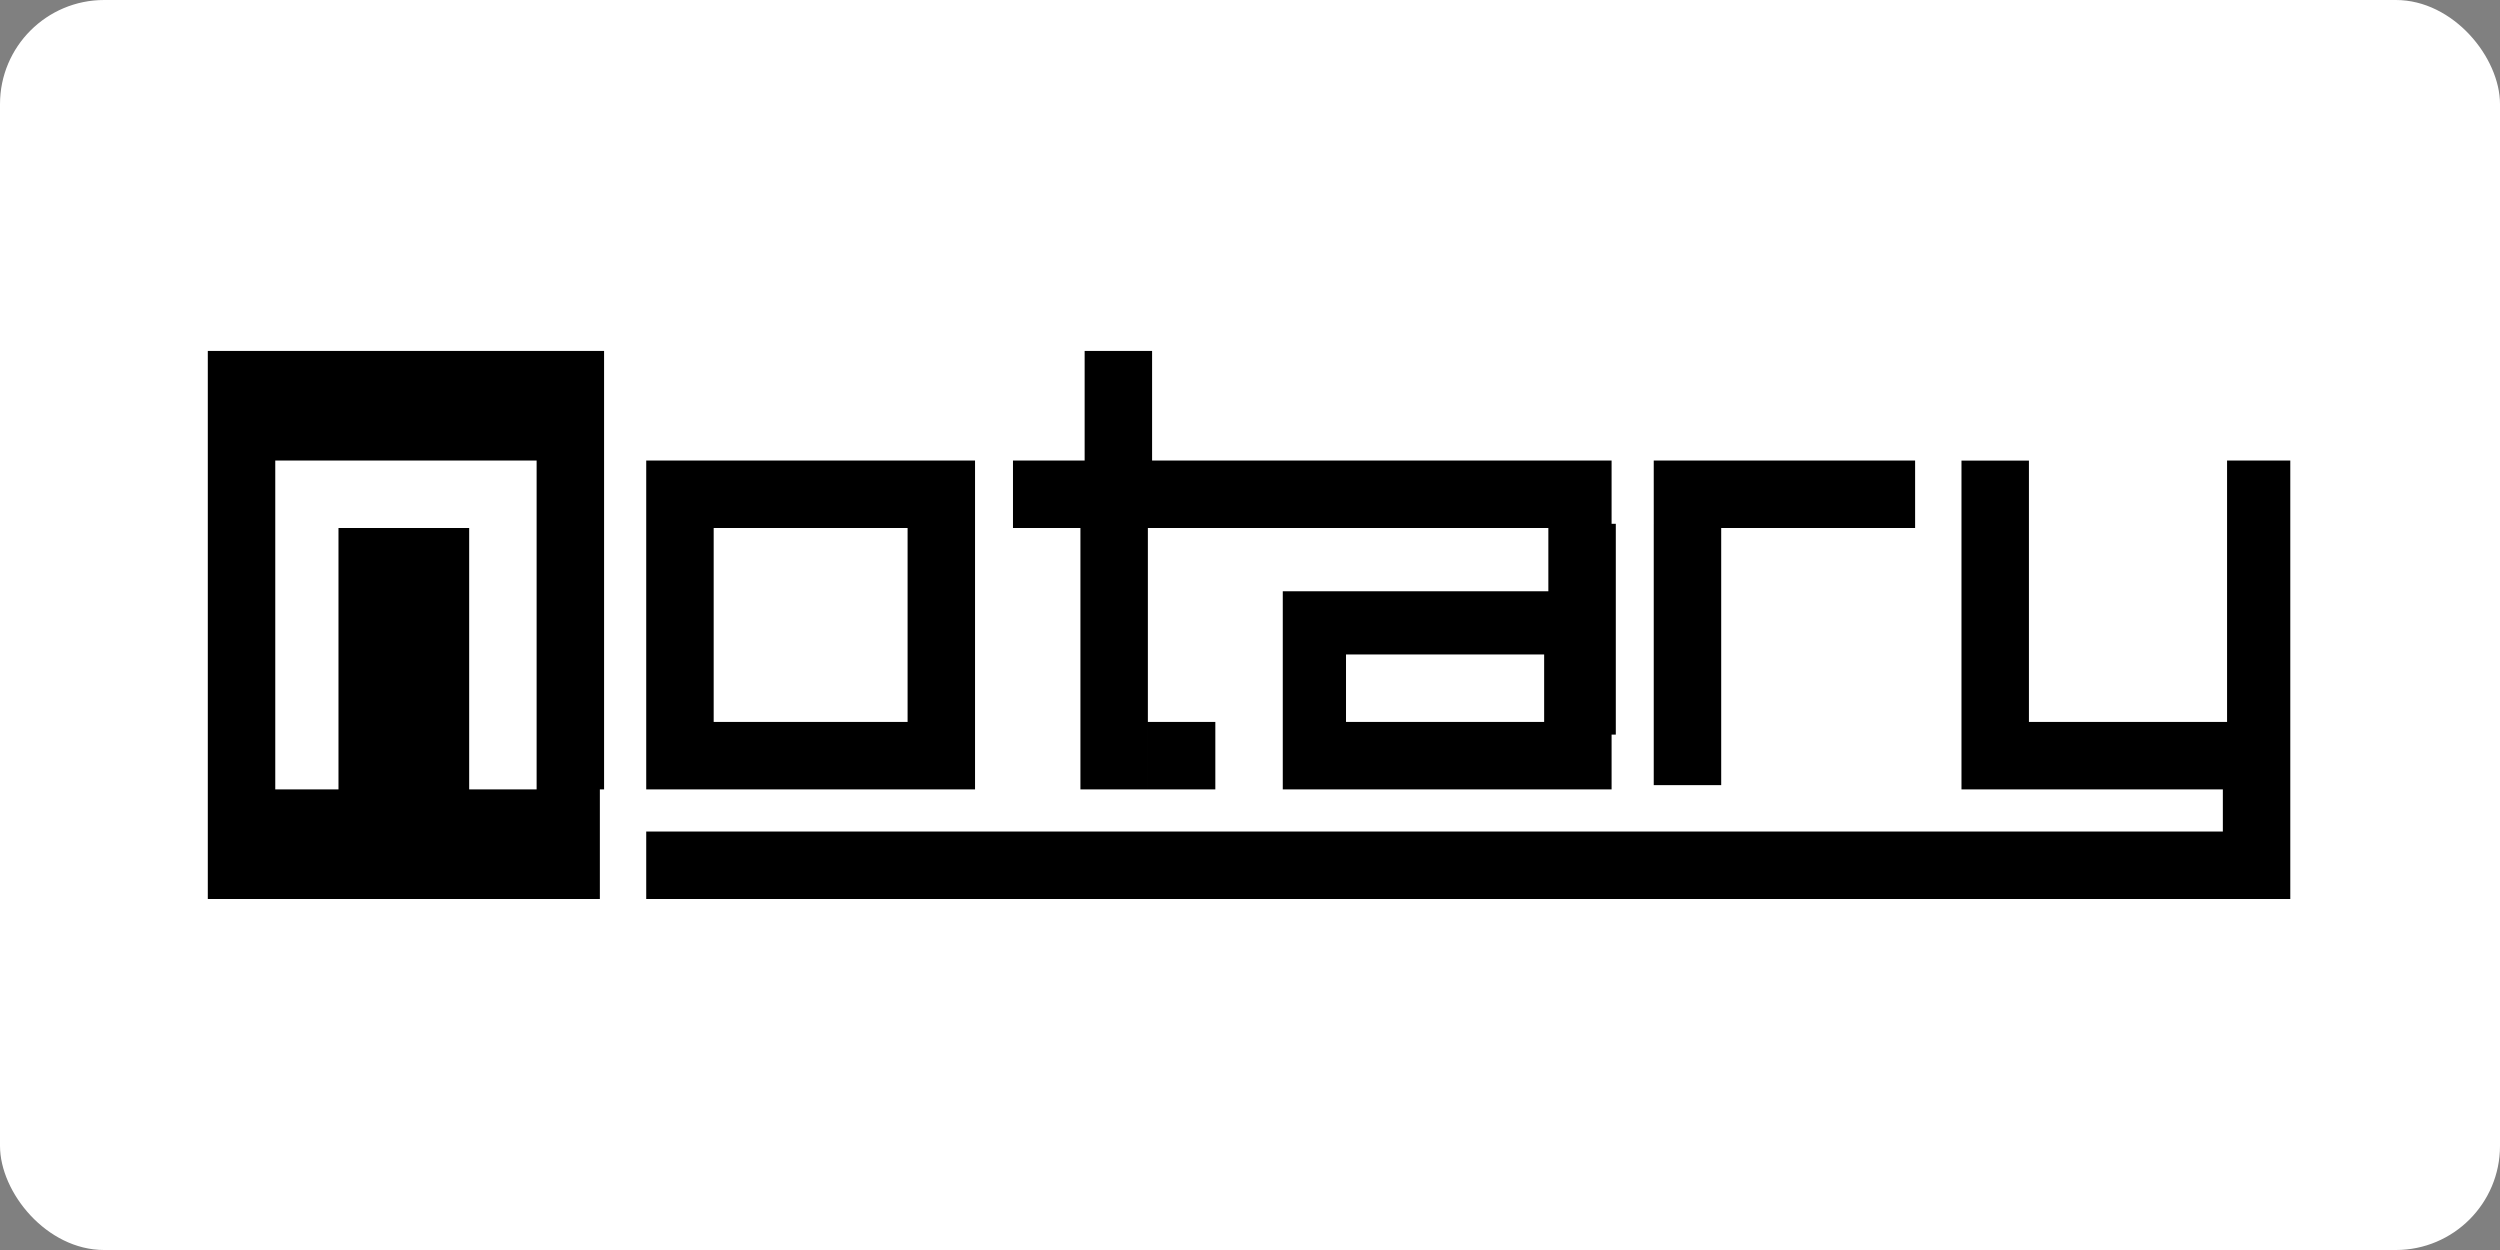
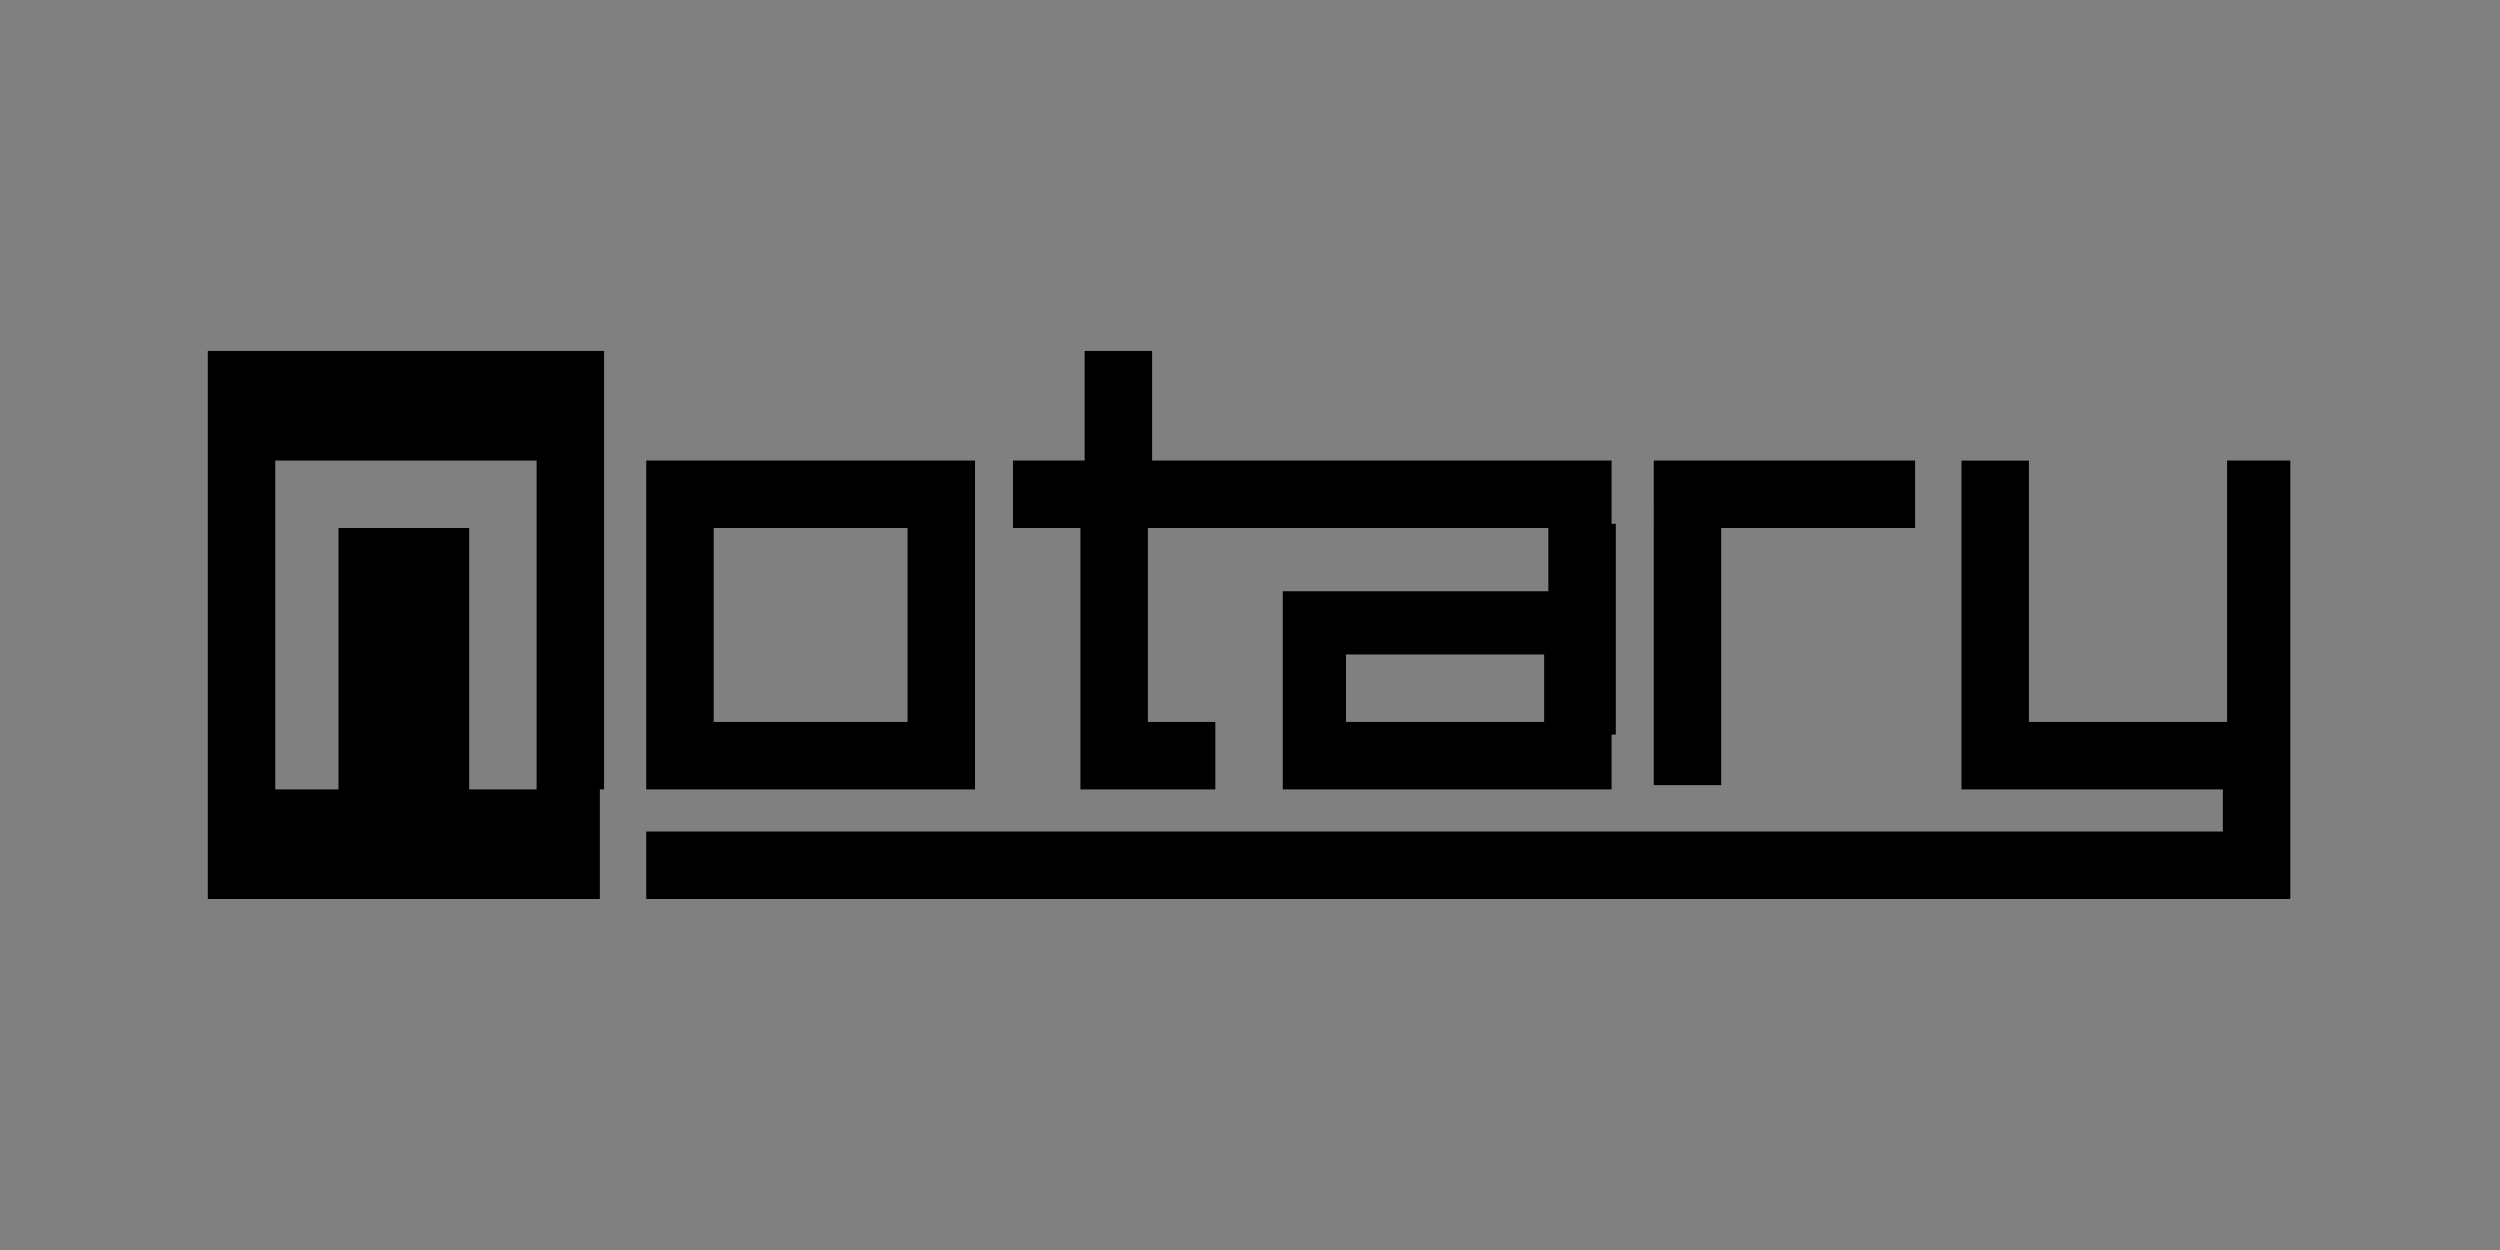
<svg xmlns="http://www.w3.org/2000/svg" xmlns:ns1="http://sodipodi.sourceforge.net/DTD/sodipodi-0.dtd" xmlns:ns2="http://www.inkscape.org/namespaces/inkscape" data-name="Layer 1" viewBox="0 0 120 60" version="1.1" id="svg8" ns1:docname="notary-ar21.svg" width="120" height="60" ns2:version="0.92.4 (5da689c313, 2019-01-14)">
  <rect x="0" y="0" width="120" height="60" fill="#808080" stroke="none" />
-   <rect width="120" height="60" rx="5" fill="white" />
  <defs id="defs12" />
  <ns1:namedview pagecolor="#ffffff" bordercolor="#666666" borderopacity="1" objecttolerance="10" gridtolerance="10" guidetolerance="10" ns2:pageopacity="0" ns2:pageshadow="2" ns2:window-width="1920" ns2:window-height="1001" id="namedview10" showgrid="false" ns2:zoom="0.57631258" ns2:cx="38.309322" ns2:cy="204.75" ns2:window-x="-9" ns2:window-y="-9" ns2:window-maximized="1" ns2:current-layer="svg8" />
  <title id="title2">notary</title>
  <g id="g822" transform="matrix(0.46,0,0,0.46,-52.739,26.388)">
    <path ns1:nodetypes="ccccccccccccccccccccccccccccccccccccccccccccccccccccccccccccccccccccccccccccccccccccccccccccccccccc" ns2:connector-curvature="0" id="path4" d="M 149.97,25.005 V -2.268 h 13.637 v 27.273 h 13.637 v 11.437 h -40.91 V 25.005 Z m 125.808,-7.038 v -7.038 h -20.675 v 7.038 z m 7.038,1.32 v 5.718 H 248.505 V 4.33 h 27.712 v -7.038 h 7.039 v 21.995 z m 63.783,10.117 v -4.399 h -27.273 v -34.31 h 7.038 v 27.272 h 20.675 V -9.306 h 6.598 V 36.442 H 182.082 V 29.404 Z M 227.83,-9.306 v -11.437 h 7.038 v 11.437 h 47.948 v 7.038 H 234.428 V 25.005 H 227.39 V -2.268 h -7.038 v -7.038 z m -91.496,-11.437 h 41.35 v 11.437 h -41.35 z m 45.748,11.437 h 7.039 v 34.311 h -7.039 z m 27.273,0 h 7.038 v 34.311 h -7.038 z m -20.674,27.273 h 20.674 v 7.038 h -20.674 z m 0,-27.273 h 20.674 v 7.038 h -20.674 z m 45.747,27.273 h 7.039 v 7.038 h -7.039 z m 52.786,-27.273 h 27.273 v 7.038 h -27.272 z m 0,6.598 h 7.039 v 27.273 h -7.039 z m -150.88,-6.598 h 7.039 v 34.311 h -7.039 z m 34.311,0 h 7.039 v 34.311 h -7.039 z" />
  </g>
</svg>